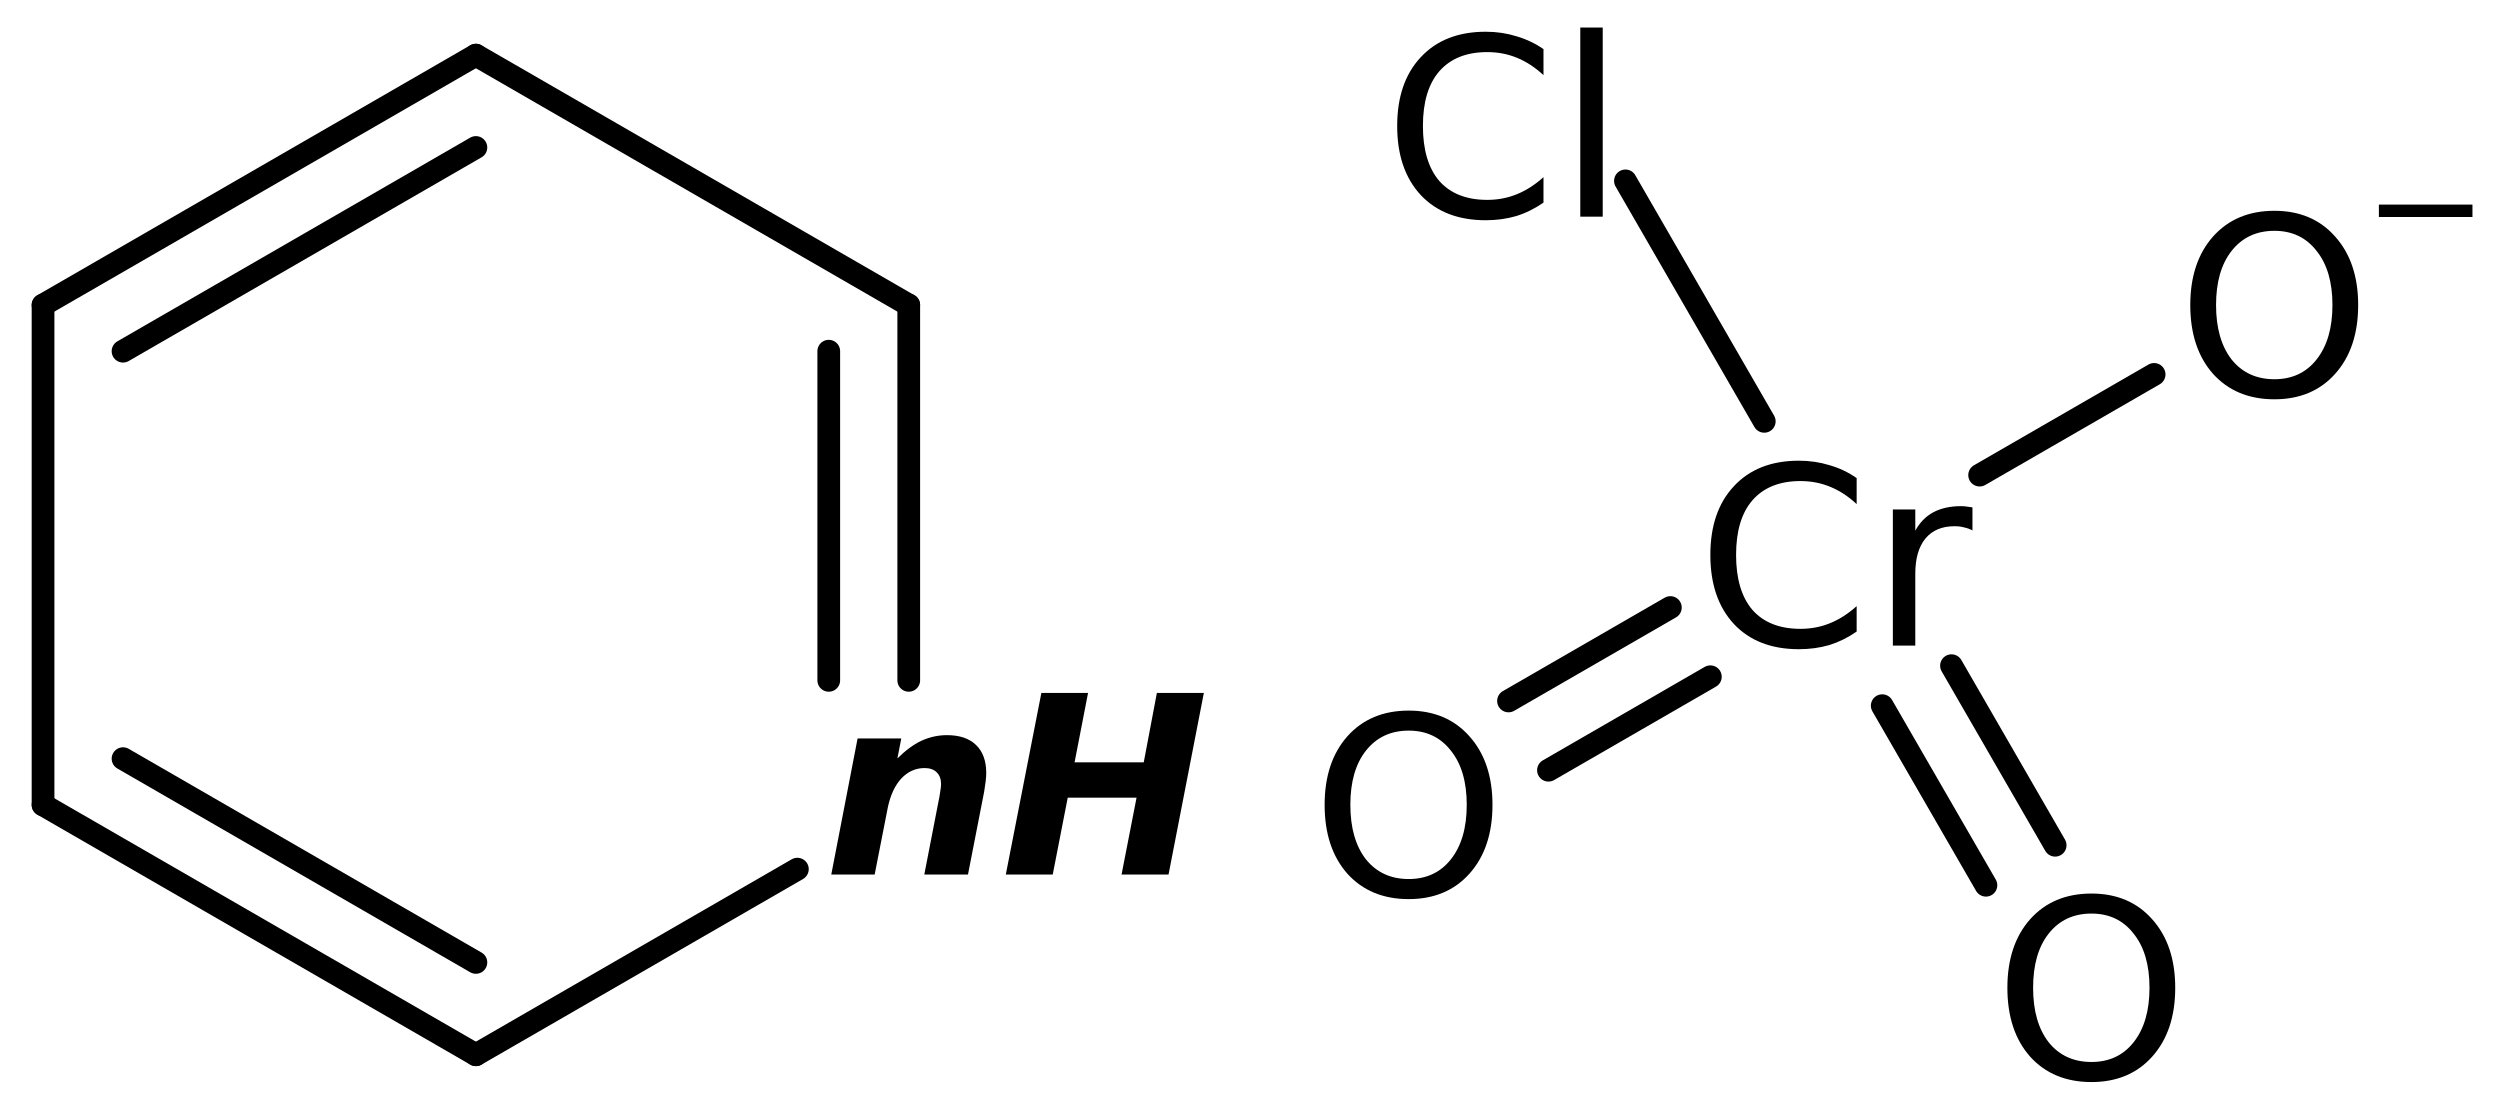
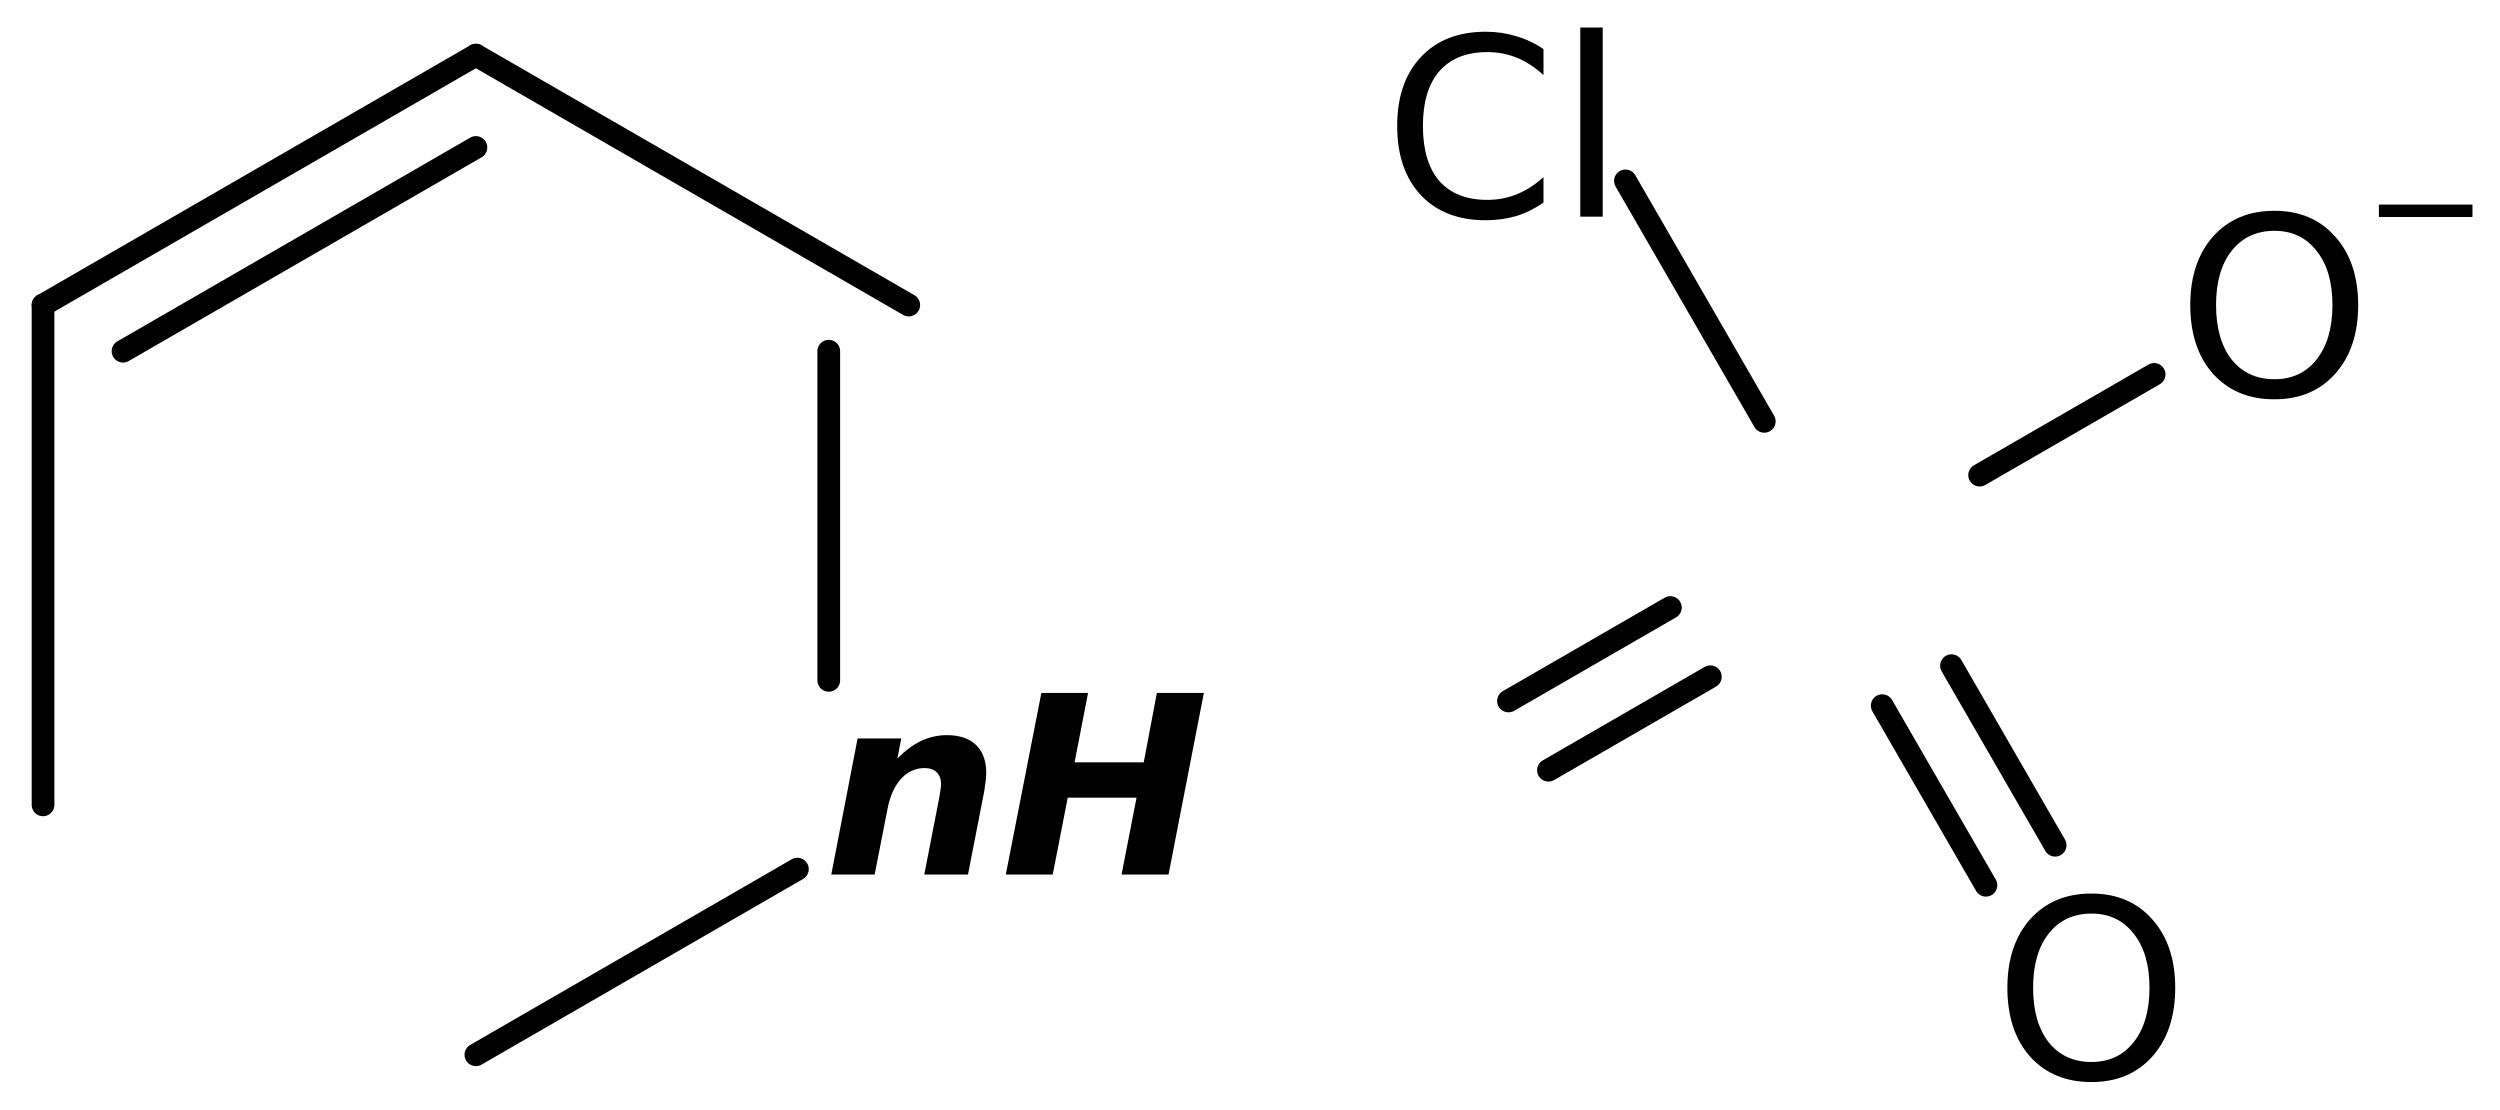
<svg xmlns="http://www.w3.org/2000/svg" version="1.2" width="50.82mm" height="22.556mm" viewBox="0 0 50.82 22.556">
  <desc>Generated by the Chemistry Development Kit (http://github.com/cdk)</desc>
  <g stroke-linecap="round" stroke-linejoin="round" stroke="#000000" stroke-width=".462" fill="#000000">
    <rect x=".0" y=".0" width="51.0" height="23.0" fill="#FFFFFF" stroke="none" />
    <g id="mol1" class="mol">
      <g id="mol1bnd1" class="bond">
        <line x1="30.665" y1="14.249" x2="33.955" y2="12.35" />
        <line x1="31.477" y1="15.657" x2="34.768" y2="13.757" />
      </g>
      <g id="mol1bnd2" class="bond">
        <line x1="39.67" y1="13.532" x2="41.777" y2="17.182" />
        <line x1="38.262" y1="14.345" x2="40.37" y2="17.995" />
      </g>
      <line id="mol1bnd3" class="bond" x1="40.242" y1="9.658" x2="43.789" y2="7.611" />
      <line id="mol1bnd4" class="bond" x1="35.864" y1="8.565" x2="33.042" y2="3.677" />
      <g id="mol1bnd5" class="bond">
-         <line x1="18.473" y1="13.83" x2="18.473" y2="6.201" />
        <line x1="16.847" y1="13.83" x2="16.847" y2="7.139" />
      </g>
      <line id="mol1bnd6" class="bond" x1="18.473" y1="6.201" x2="9.674" y2="1.121" />
      <g id="mol1bnd7" class="bond">
        <line x1="9.674" y1="1.121" x2=".875" y2="6.201" />
        <line x1="9.674" y1="2.998" x2="2.501" y2="7.139" />
      </g>
      <line id="mol1bnd8" class="bond" x1=".875" y1="6.201" x2=".875" y2="16.361" />
      <g id="mol1bnd9" class="bond">
-         <line x1=".875" y1="16.361" x2="9.674" y2="21.441" />
-         <line x1="2.501" y1="15.422" x2="9.674" y2="19.564" />
-       </g>
+         </g>
      <line id="mol1bnd10" class="bond" x1="16.209" y1="17.668" x2="9.674" y2="21.441" />
-       <path id="mol1atm1" class="atom" d="M28.636 14.852q-.547 .0 -.87 .408q-.316 .401 -.316 1.101q-.0 .699 .316 1.107q.323 .401 .87 .401q.541 .0 .858 -.401q.322 -.408 .322 -1.107q-.0 -.7 -.322 -1.101q-.317 -.408 -.858 -.408zM28.636 14.445q.772 -.0 1.235 .523q.468 .523 .468 1.393q.0 .876 -.468 1.399q-.463 .517 -1.235 .517q-.779 -.0 -1.247 -.517q-.462 -.523 -.462 -1.399q-.0 -.87 .462 -1.393q.468 -.523 1.247 -.523z" stroke="none" />
-       <path id="mol1atm2" class="atom" d="M37.742 9.718v.529q-.255 -.237 -.541 -.353q-.28 -.115 -.602 -.115q-.633 -.0 -.974 .389q-.334 .383 -.334 1.113q-.0 .73 .334 1.119q.341 .383 .974 .383q.322 .0 .602 -.115q.286 -.116 .541 -.347v.517q-.261 .182 -.553 .274q-.292 .085 -.621 .085q-.839 -.0 -1.32 -.511q-.48 -.517 -.48 -1.405q-.0 -.888 .48 -1.399q.481 -.517 1.32 -.517q.329 -.0 .621 .091q.298 .085 .553 .262zM40.096 10.782q-.079 -.042 -.171 -.061q-.085 -.024 -.194 -.024q-.383 -.0 -.59 .249q-.207 .25 -.207 .718v1.46h-.456v-2.768h.456v.432q.14 -.255 .371 -.377q.231 -.122 .56 -.122q.048 .0 .103 .007q.055 .006 .128 .018v.468z" stroke="none" />
      <path id="mol1atm3" class="atom" d="M42.515 18.571q-.548 .0 -.87 .408q-.316 .401 -.316 1.101q-.0 .699 .316 1.107q.322 .401 .87 .401q.541 .0 .857 -.401q.323 -.408 .323 -1.107q-.0 -.7 -.323 -1.101q-.316 -.408 -.857 -.408zM42.515 18.164q.772 -.0 1.235 .523q.468 .523 .468 1.393q-.0 .876 -.468 1.399q-.463 .517 -1.235 .517q-.779 -.0 -1.247 -.517q-.462 -.523 -.462 -1.399q-.0 -.87 .462 -1.393q.468 -.523 1.247 -.523z" stroke="none" />
      <g id="mol1atm4" class="atom">
        <path d="M46.234 4.692q-.548 .0 -.87 .408q-.316 .401 -.316 1.101q-.0 .699 .316 1.107q.322 .401 .87 .401q.541 .0 .857 -.401q.323 -.408 .323 -1.107q-.0 -.7 -.323 -1.101q-.316 -.408 -.857 -.408zM46.234 4.285q.772 -.0 1.234 .523q.469 .523 .469 1.393q-.0 .876 -.469 1.399q-.462 .517 -1.234 .517q-.779 -.0 -1.247 -.517q-.463 -.523 -.463 -1.399q.0 -.87 .463 -1.393q.468 -.523 1.247 -.523z" stroke="none" />
        <path d="M48.358 4.159h1.902v.252h-1.902v-.252z" stroke="none" />
      </g>
      <path id="mol1atm5" class="atom" d="M31.376 .998v.529q-.256 -.237 -.541 -.353q-.28 -.115 -.603 -.115q-.632 -.0 -.973 .389q-.334 .383 -.334 1.113q-.0 .73 .334 1.119q.341 .383 .973 .383q.323 .0 .603 -.115q.285 -.116 .541 -.347v.517q-.262 .183 -.554 .274q-.292 .085 -.62 .085q-.839 .0 -1.32 -.511q-.48 -.517 -.48 -1.405q-.0 -.888 .48 -1.399q.481 -.517 1.32 -.517q.328 .0 .62 .091q.298 .086 .554 .262zM32.124 .56h.456v3.844h-.456v-3.844z" stroke="none" />
      <path id="mol1atm6" class="atom" d="M20.006 16.093l-.329 1.685h-.888l.28 -1.441q.03 -.14 .043 -.238q.018 -.103 .018 -.158q-.0 -.158 -.091 -.243q-.086 -.085 -.244 -.085q-.273 -.0 -.474 .213q-.195 .212 -.274 .59l-.267 1.362h-.882l.535 -2.767h.888l-.079 .407q.243 -.243 .486 -.359q.25 -.115 .523 -.115q.384 -.0 .59 .2q.207 .201 .207 .566q.0 .079 -.012 .176q-.012 .092 -.03 .207zM21.169 14.086h.949l-.274 1.411h1.406l.267 -1.411h.955l-.718 3.692h-.955l.305 -1.563h-1.399l-.305 1.563h-.954l.723 -3.692z" stroke="none" />
    </g>
  </g>
</svg>